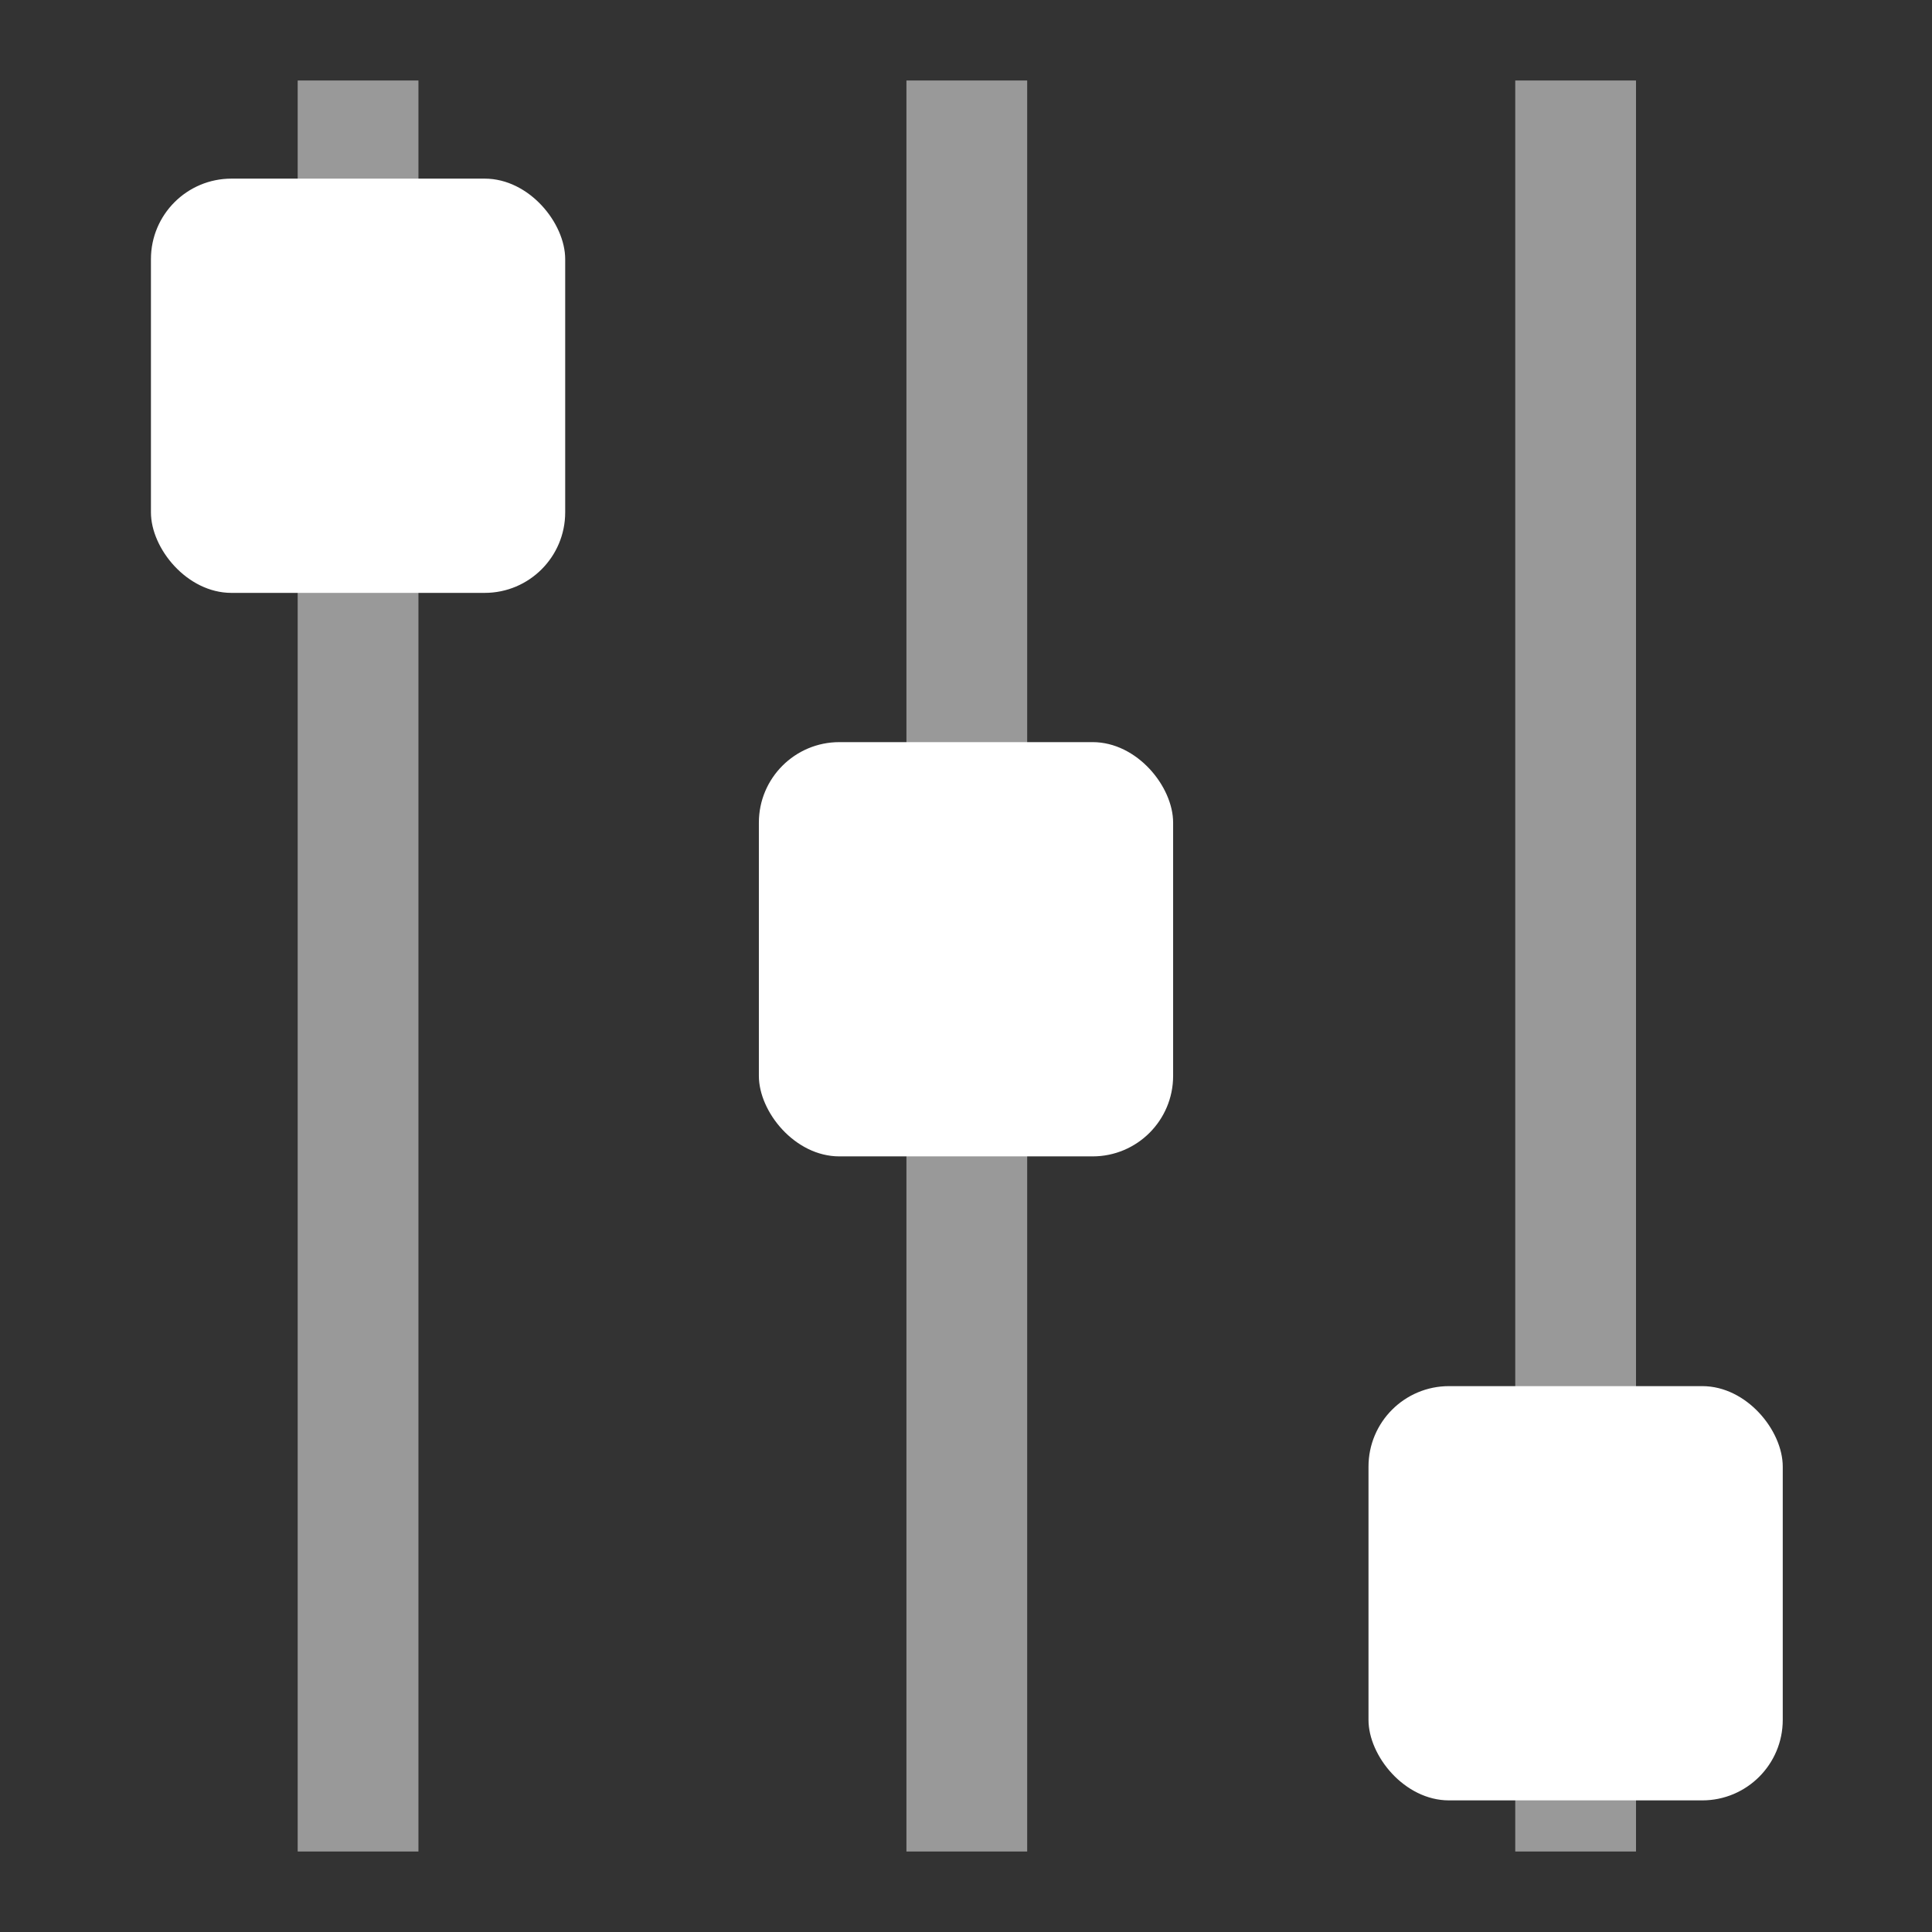
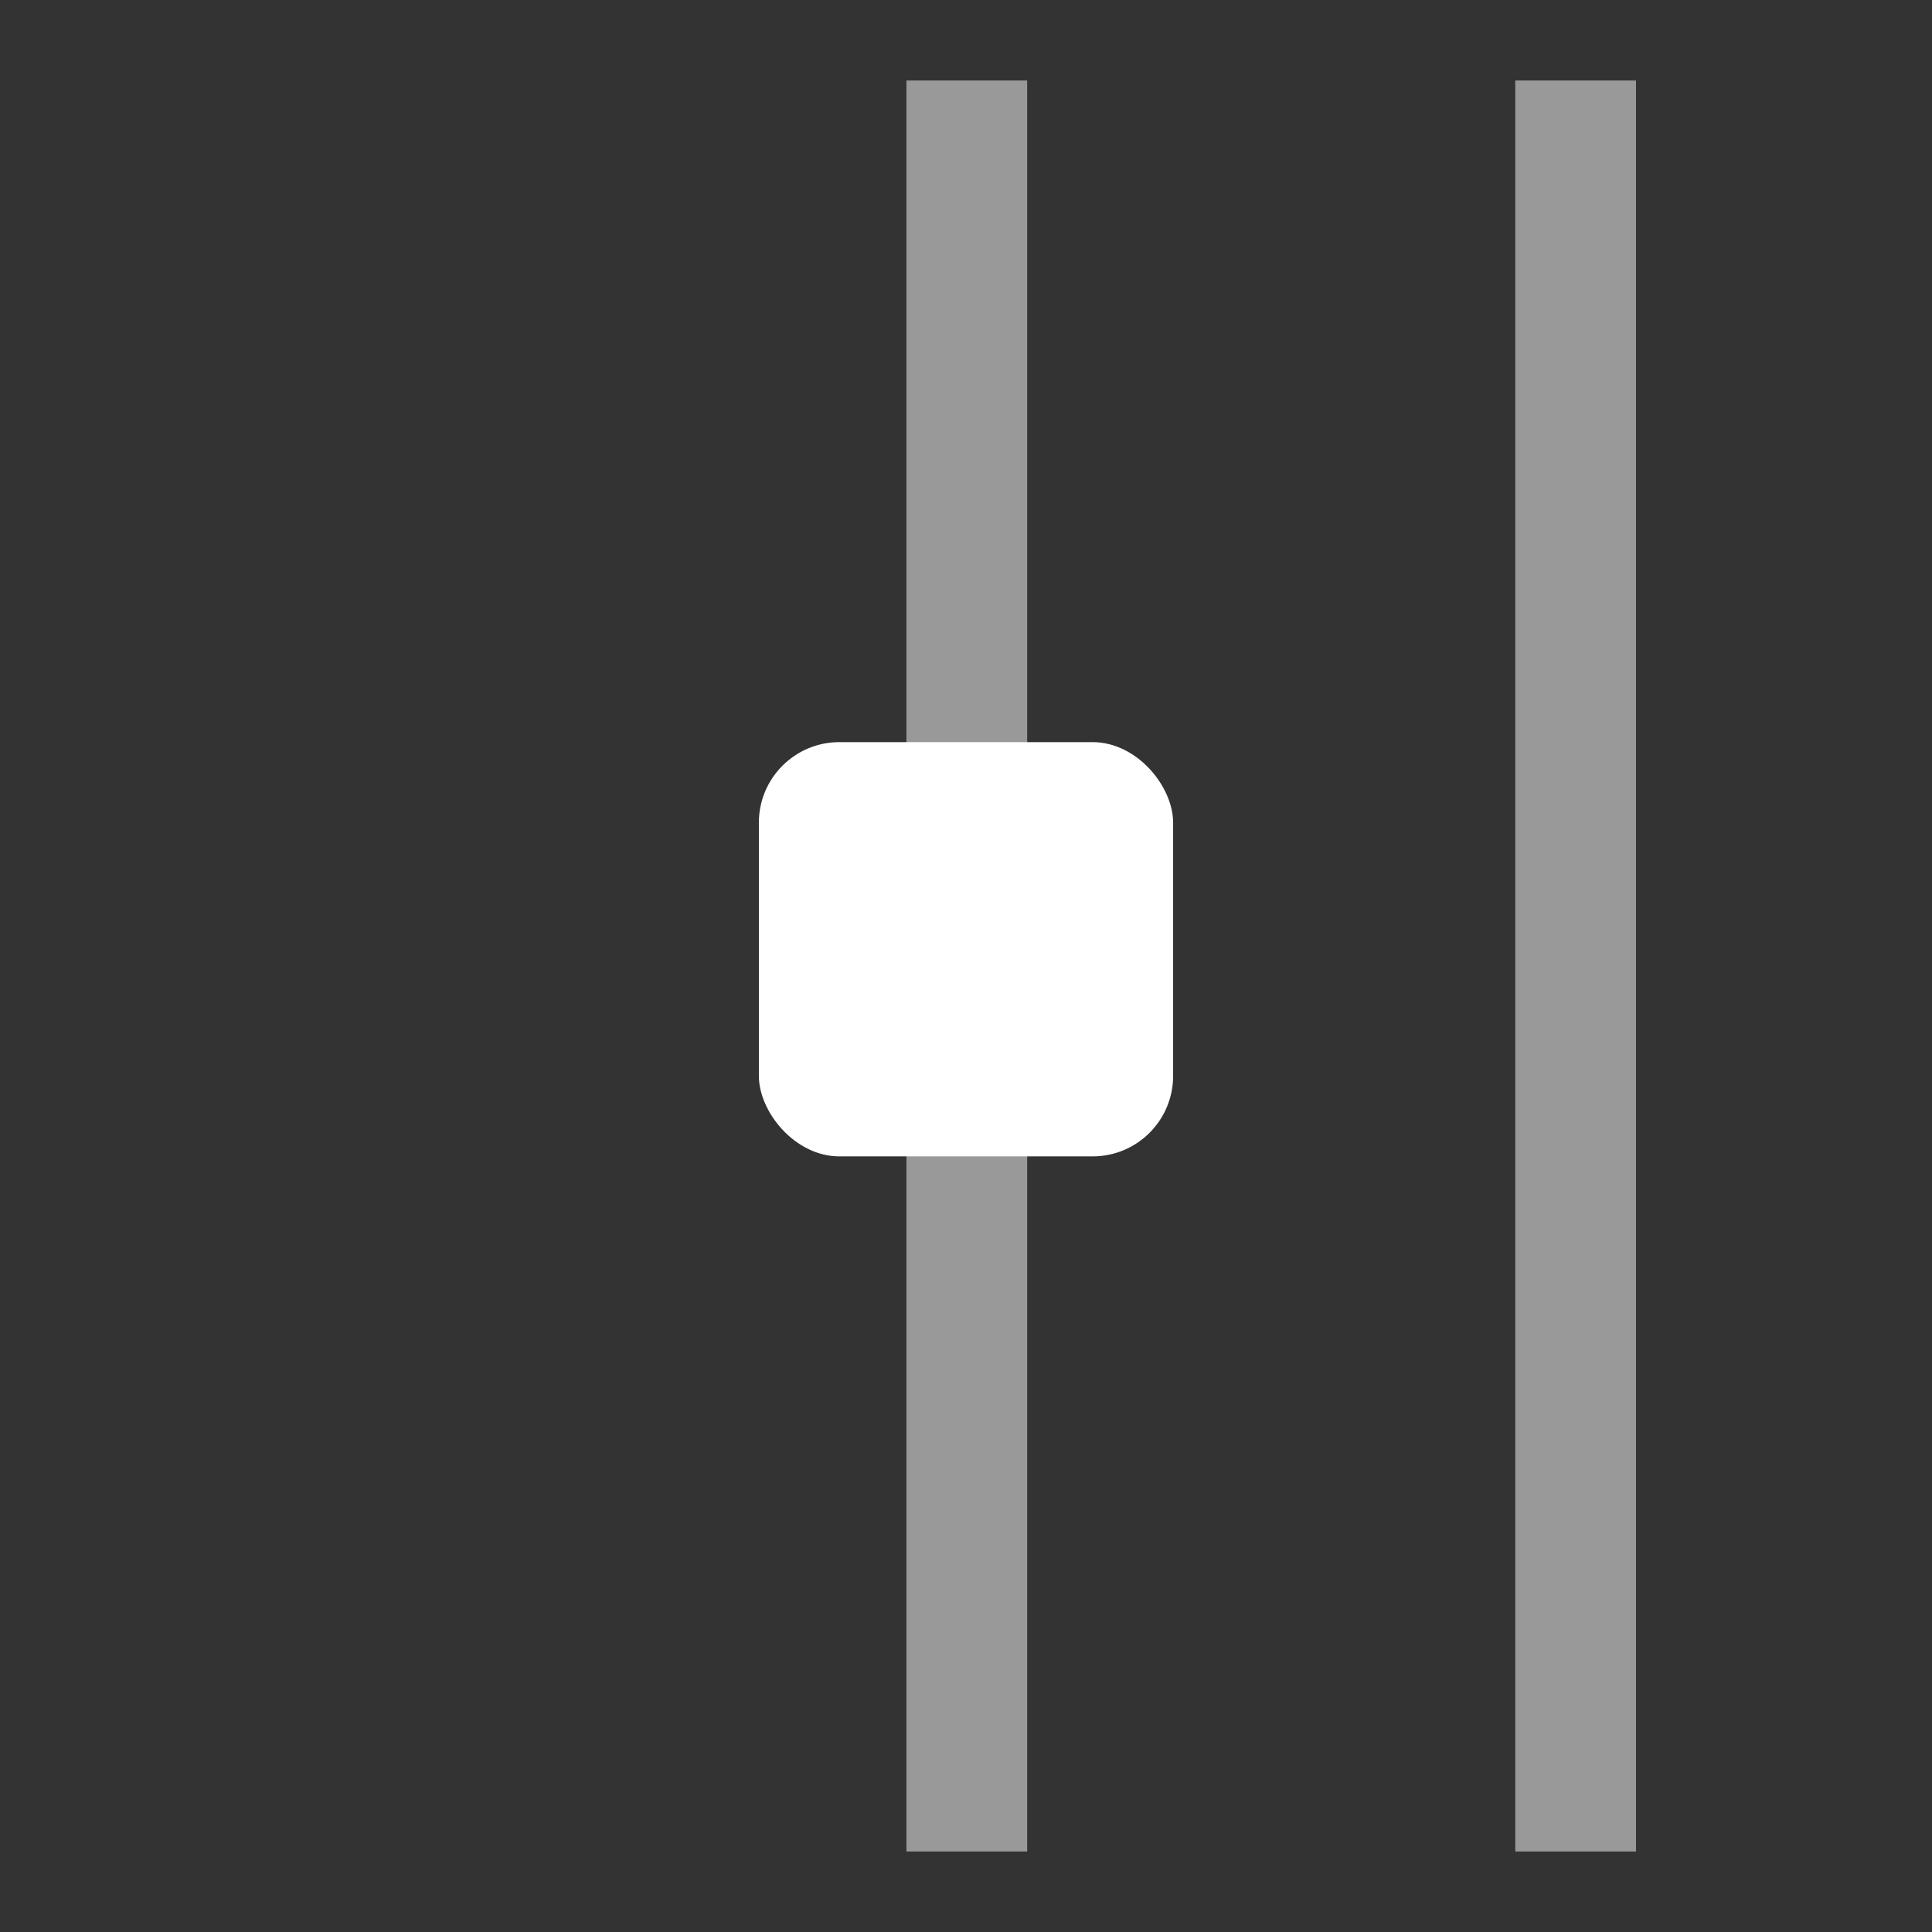
<svg xmlns="http://www.w3.org/2000/svg" width="24" height="24" viewBox="0 0 24 24" fill="none">
  <rect x="0" y="0" width="24" height="24" fill="#333333" stroke="none" />
  <path fill-rule="evenodd" clip-rule="evenodd" d="M11.26 23V1H12.76V23H11.26Z" fill="white" fill-opacity="0.5" />
-   <path fill-rule="evenodd" clip-rule="evenodd" d="M3.698 23V1H5.198V23H3.698Z" fill="white" fill-opacity="0.5" />
  <path fill-rule="evenodd" clip-rule="evenodd" d="M18.823 1L20.323 1L20.323 23L18.823 23L18.823 1Z" fill="white" fill-opacity="0.5" />
-   <rect x="1.875" y="2.219" width="5.146" height="5.146" rx="1" fill="white" />
  <rect x="9.427" y="9.219" width="5.146" height="5.146" rx="1" fill="white" />
-   <rect x="17" y="17.219" width="5.146" height="5.146" rx="1" fill="white" />
</svg>